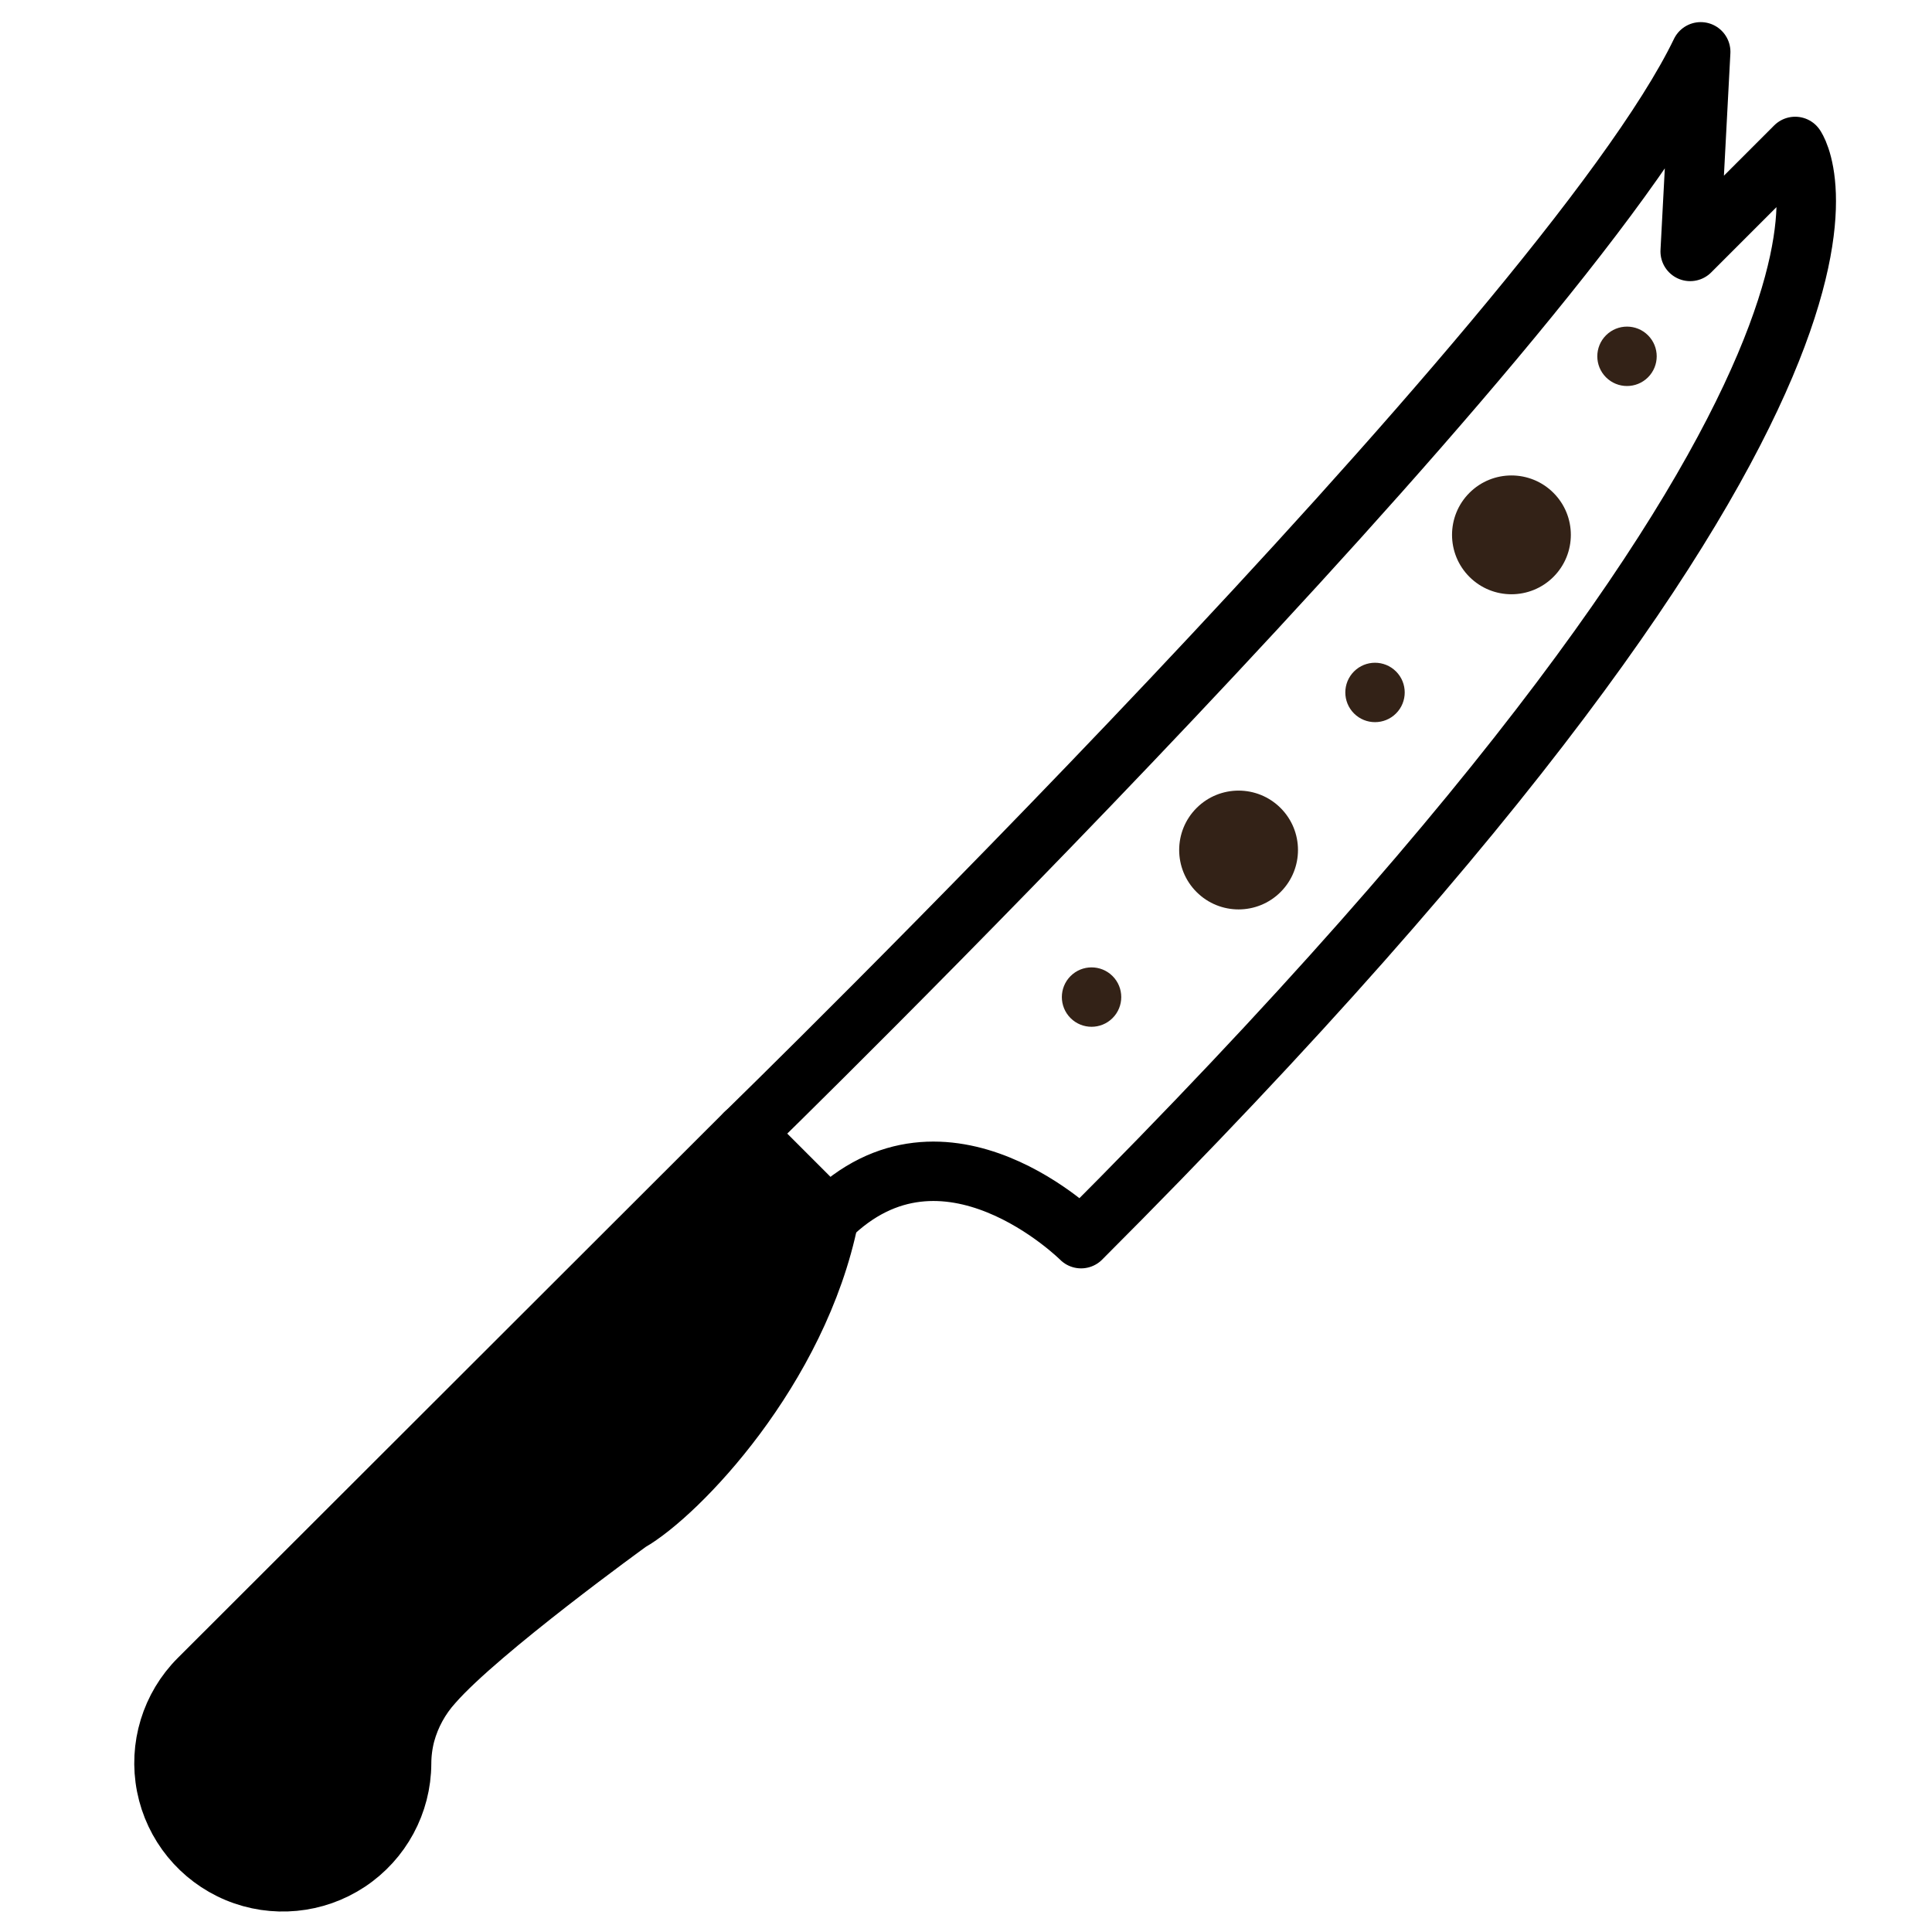
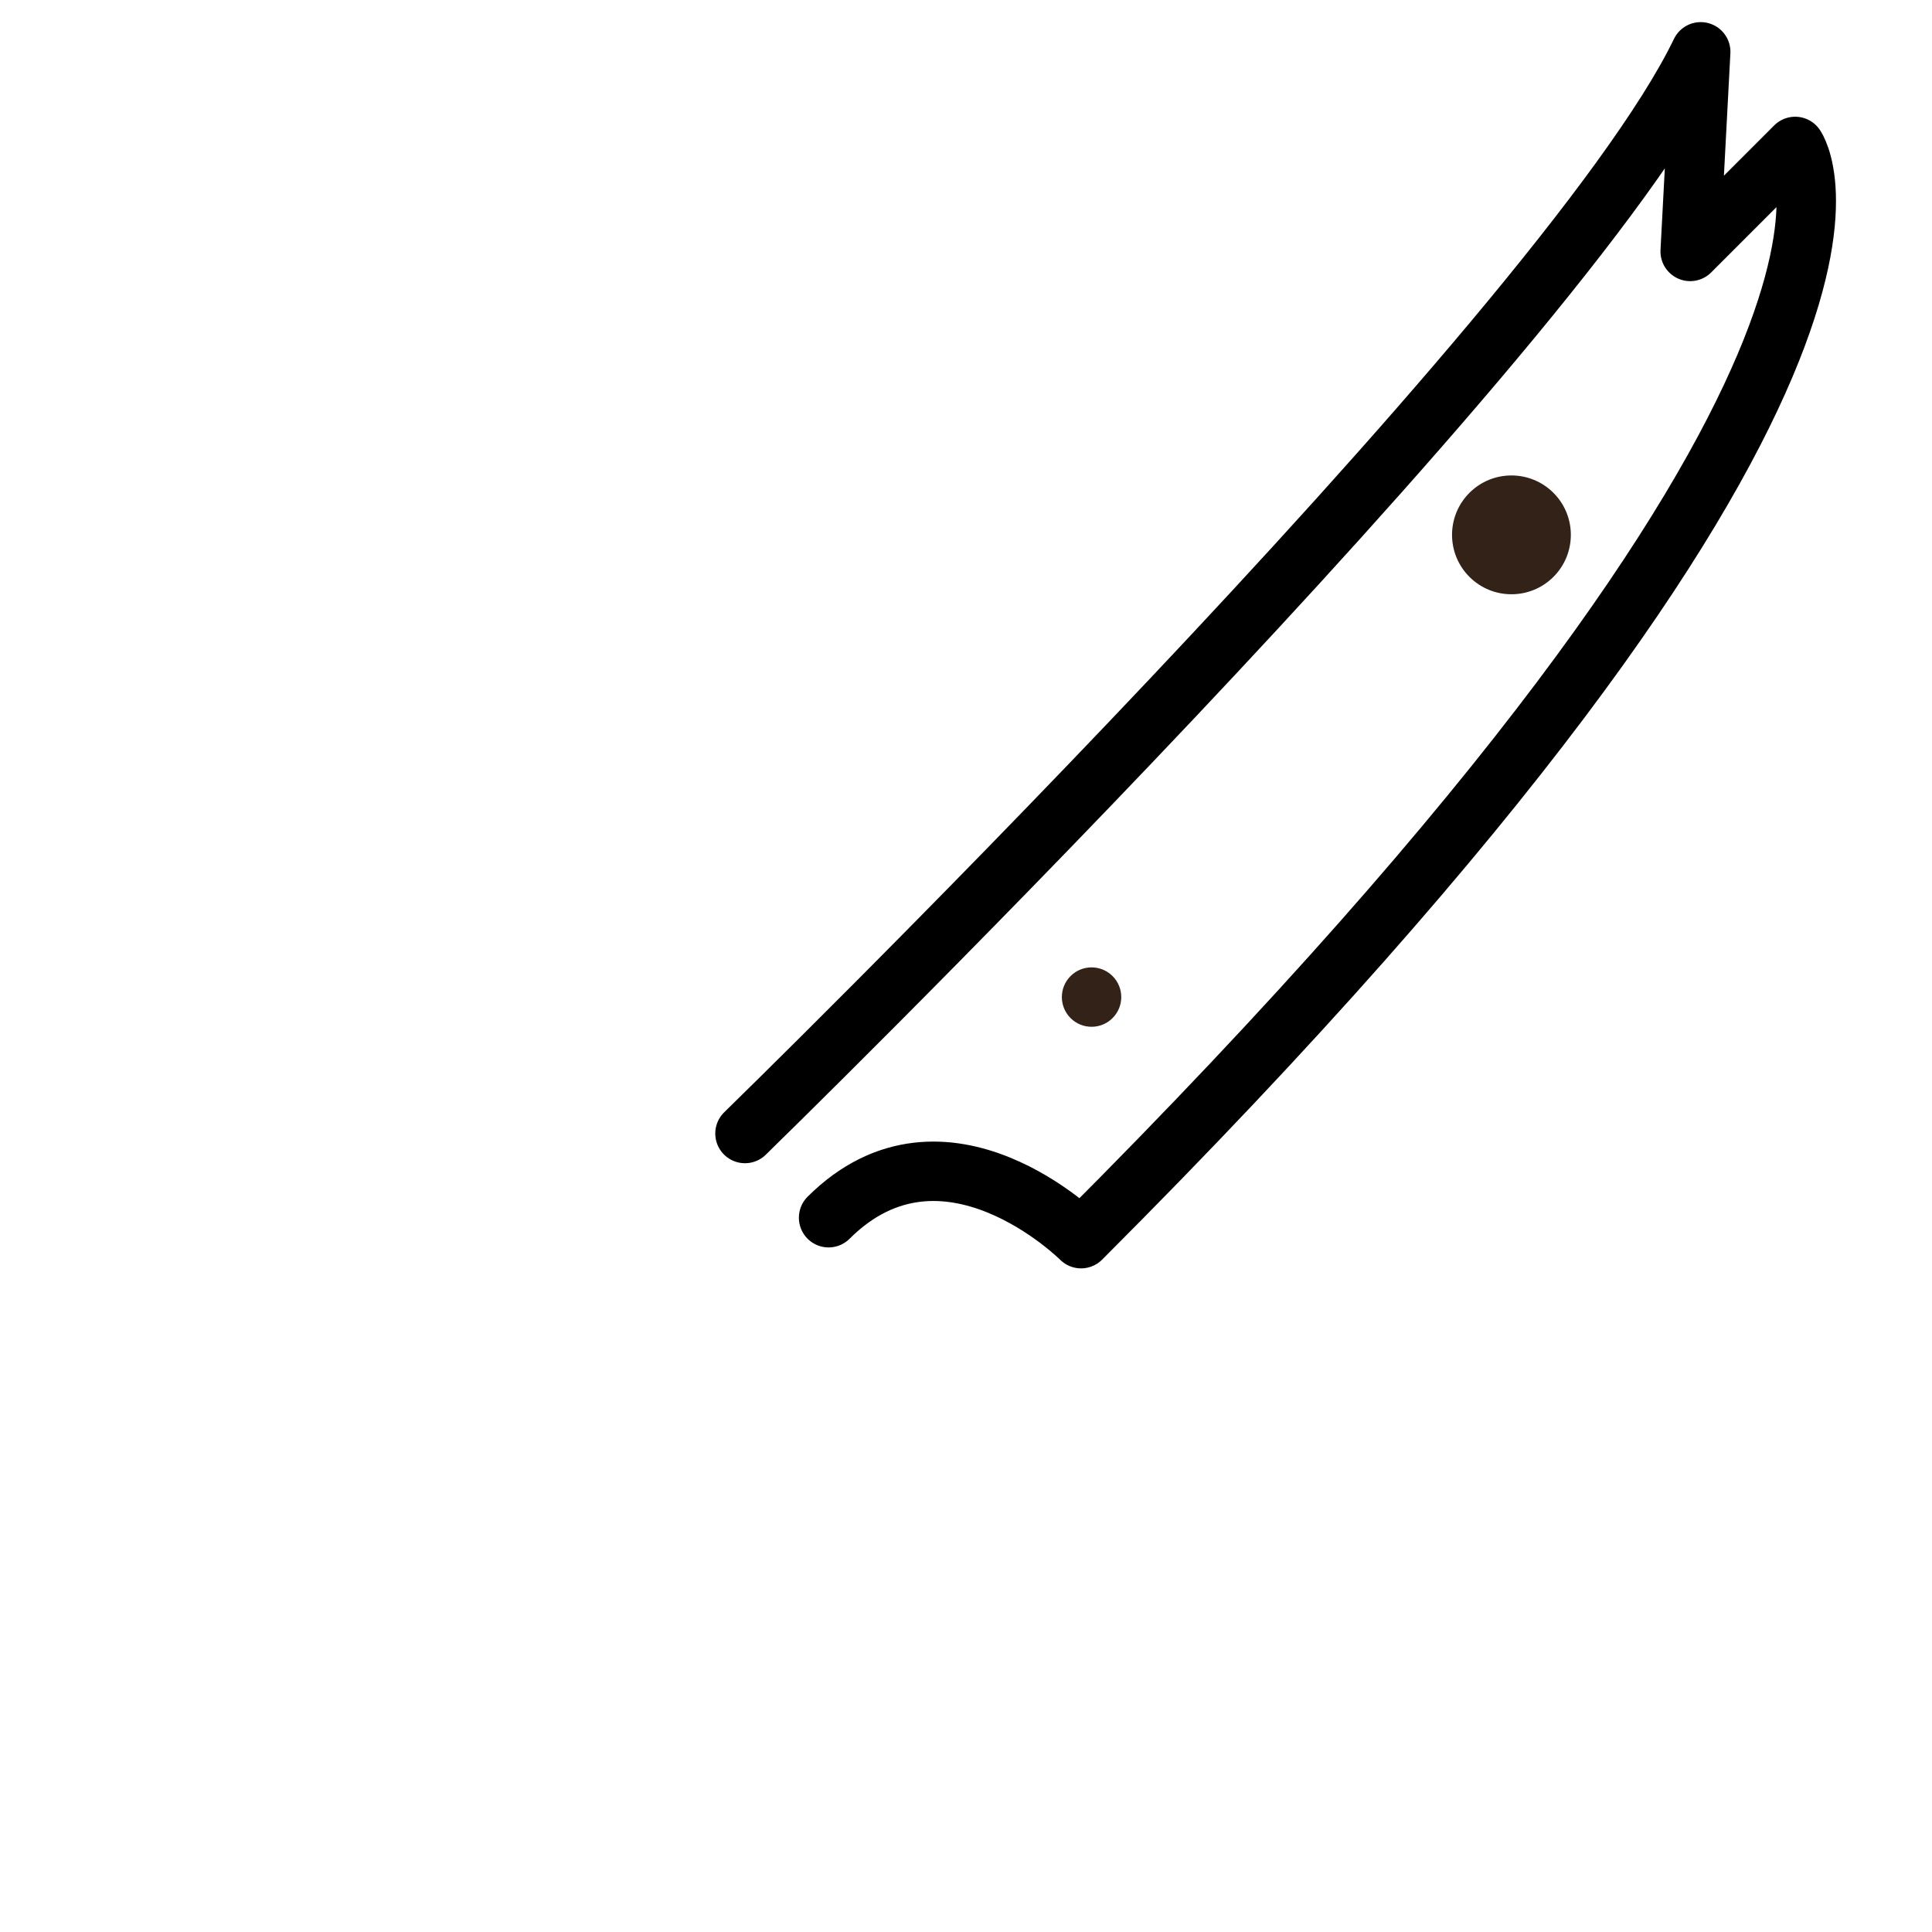
<svg xmlns="http://www.w3.org/2000/svg" width="800px" height="800px" version="1.1" viewBox="144 144 512 512">
  <path transform="matrix(3.936 0 0 3.936 148.09 148.09)" d="m49.12 75.28s55.15-53.74 64.35-72.83l-0.71 13.44 7.07-7.07s10.61 14.85-48.08 73.54c0 0-9.19-9.19-17-1.41" fill="none" stroke="#000000" stroke-linecap="round" stroke-linejoin="round" stroke-width="4" />
-   <path transform="matrix(3.936 0 0 3.936 148.09 148.09)" d="m12.35 112c-1.89 1.886-2.714 4.589-2.199 7.209 0.515 2.619 2.303 4.808 4.767 5.838 2.463 1.028 5.278 0.76 7.503-0.715 2.225-1.475 3.568-3.962 3.58-6.631 0.002-0.675 0.089-1.347 0.26-2 0.347-1.273 0.992-2.445 1.88-3.421 3.12-3.56 13.2-10.84 13.2-10.84 3.28-1.87 11.38-10.28 13.44-20.51l-5.66-5.66z" stroke="#000000" stroke-linejoin="round" stroke-width="4" />
  <path d="m438.84 402.67c3.074 3.074 3.074 8.059 0 11.133-3.074 3.074-8.059 3.074-11.133 0s-3.074-8.059 0-11.133 8.059-3.074 11.133 0" fill="#332217" />
-   <path d="m483.37 358.13c6.148 6.148 6.148 16.117 0 22.266-6.148 6.148-16.117 6.148-22.266 0-6.148-6.148-6.148-16.117 0-22.266 6.148-6.148 16.117-6.148 22.266 0" fill="#332217" />
-   <path d="m513.96 321.94c3.074 3.074 3.074 8.059 0 11.133-3.074 3.074-8.059 3.074-11.133 0-3.074-3.074-3.074-8.059 0-11.133s8.059-3.074 11.133 0" fill="#332217" />
  <path d="m555.68 274.61c6.148 6.148 6.148 16.117 0 22.266-6.148 6.148-16.117 6.148-22.266 0-6.148-6.148-6.148-16.117 0-22.266 6.148-6.148 16.117-6.148 22.266 0" fill="#332217" />
-   <path d="m580.74 232.86c3.074 3.074 3.074 8.059 0 11.133-3.074 3.074-8.059 3.074-11.133 0-3.074-3.074-3.074-8.059 0-11.133s8.059-3.074 11.133 0" fill="#332217" />
</svg>